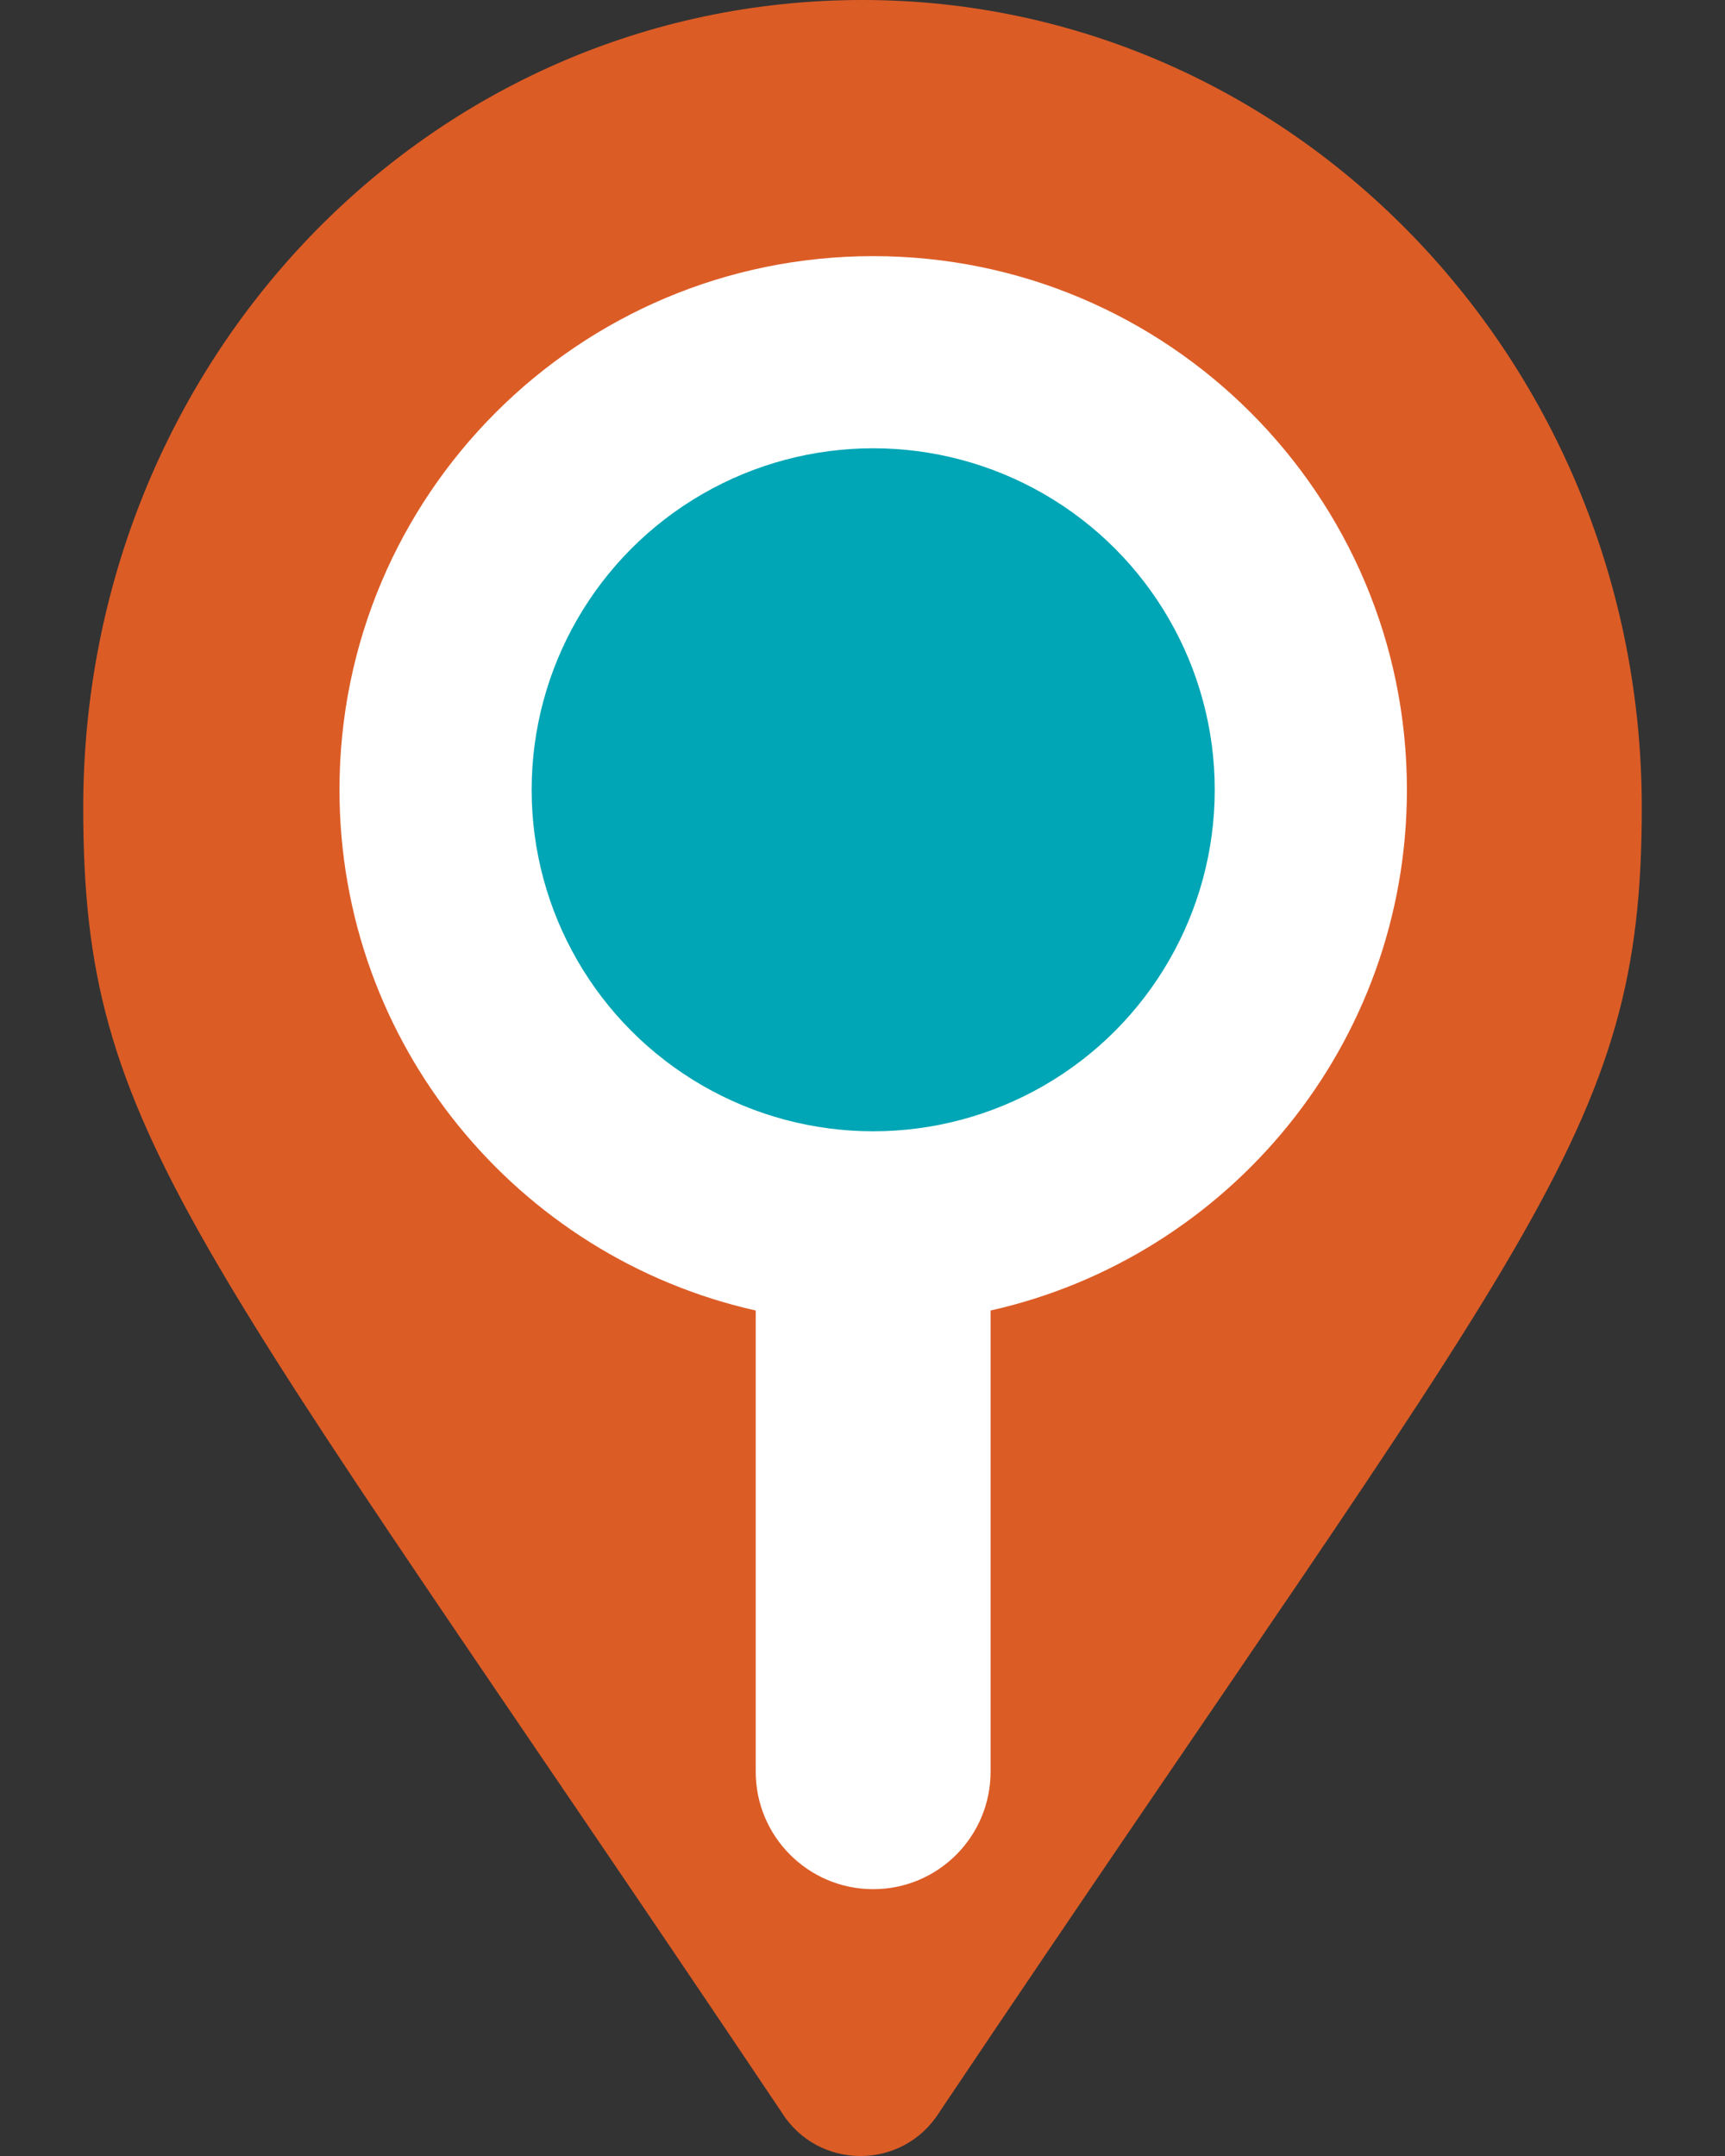
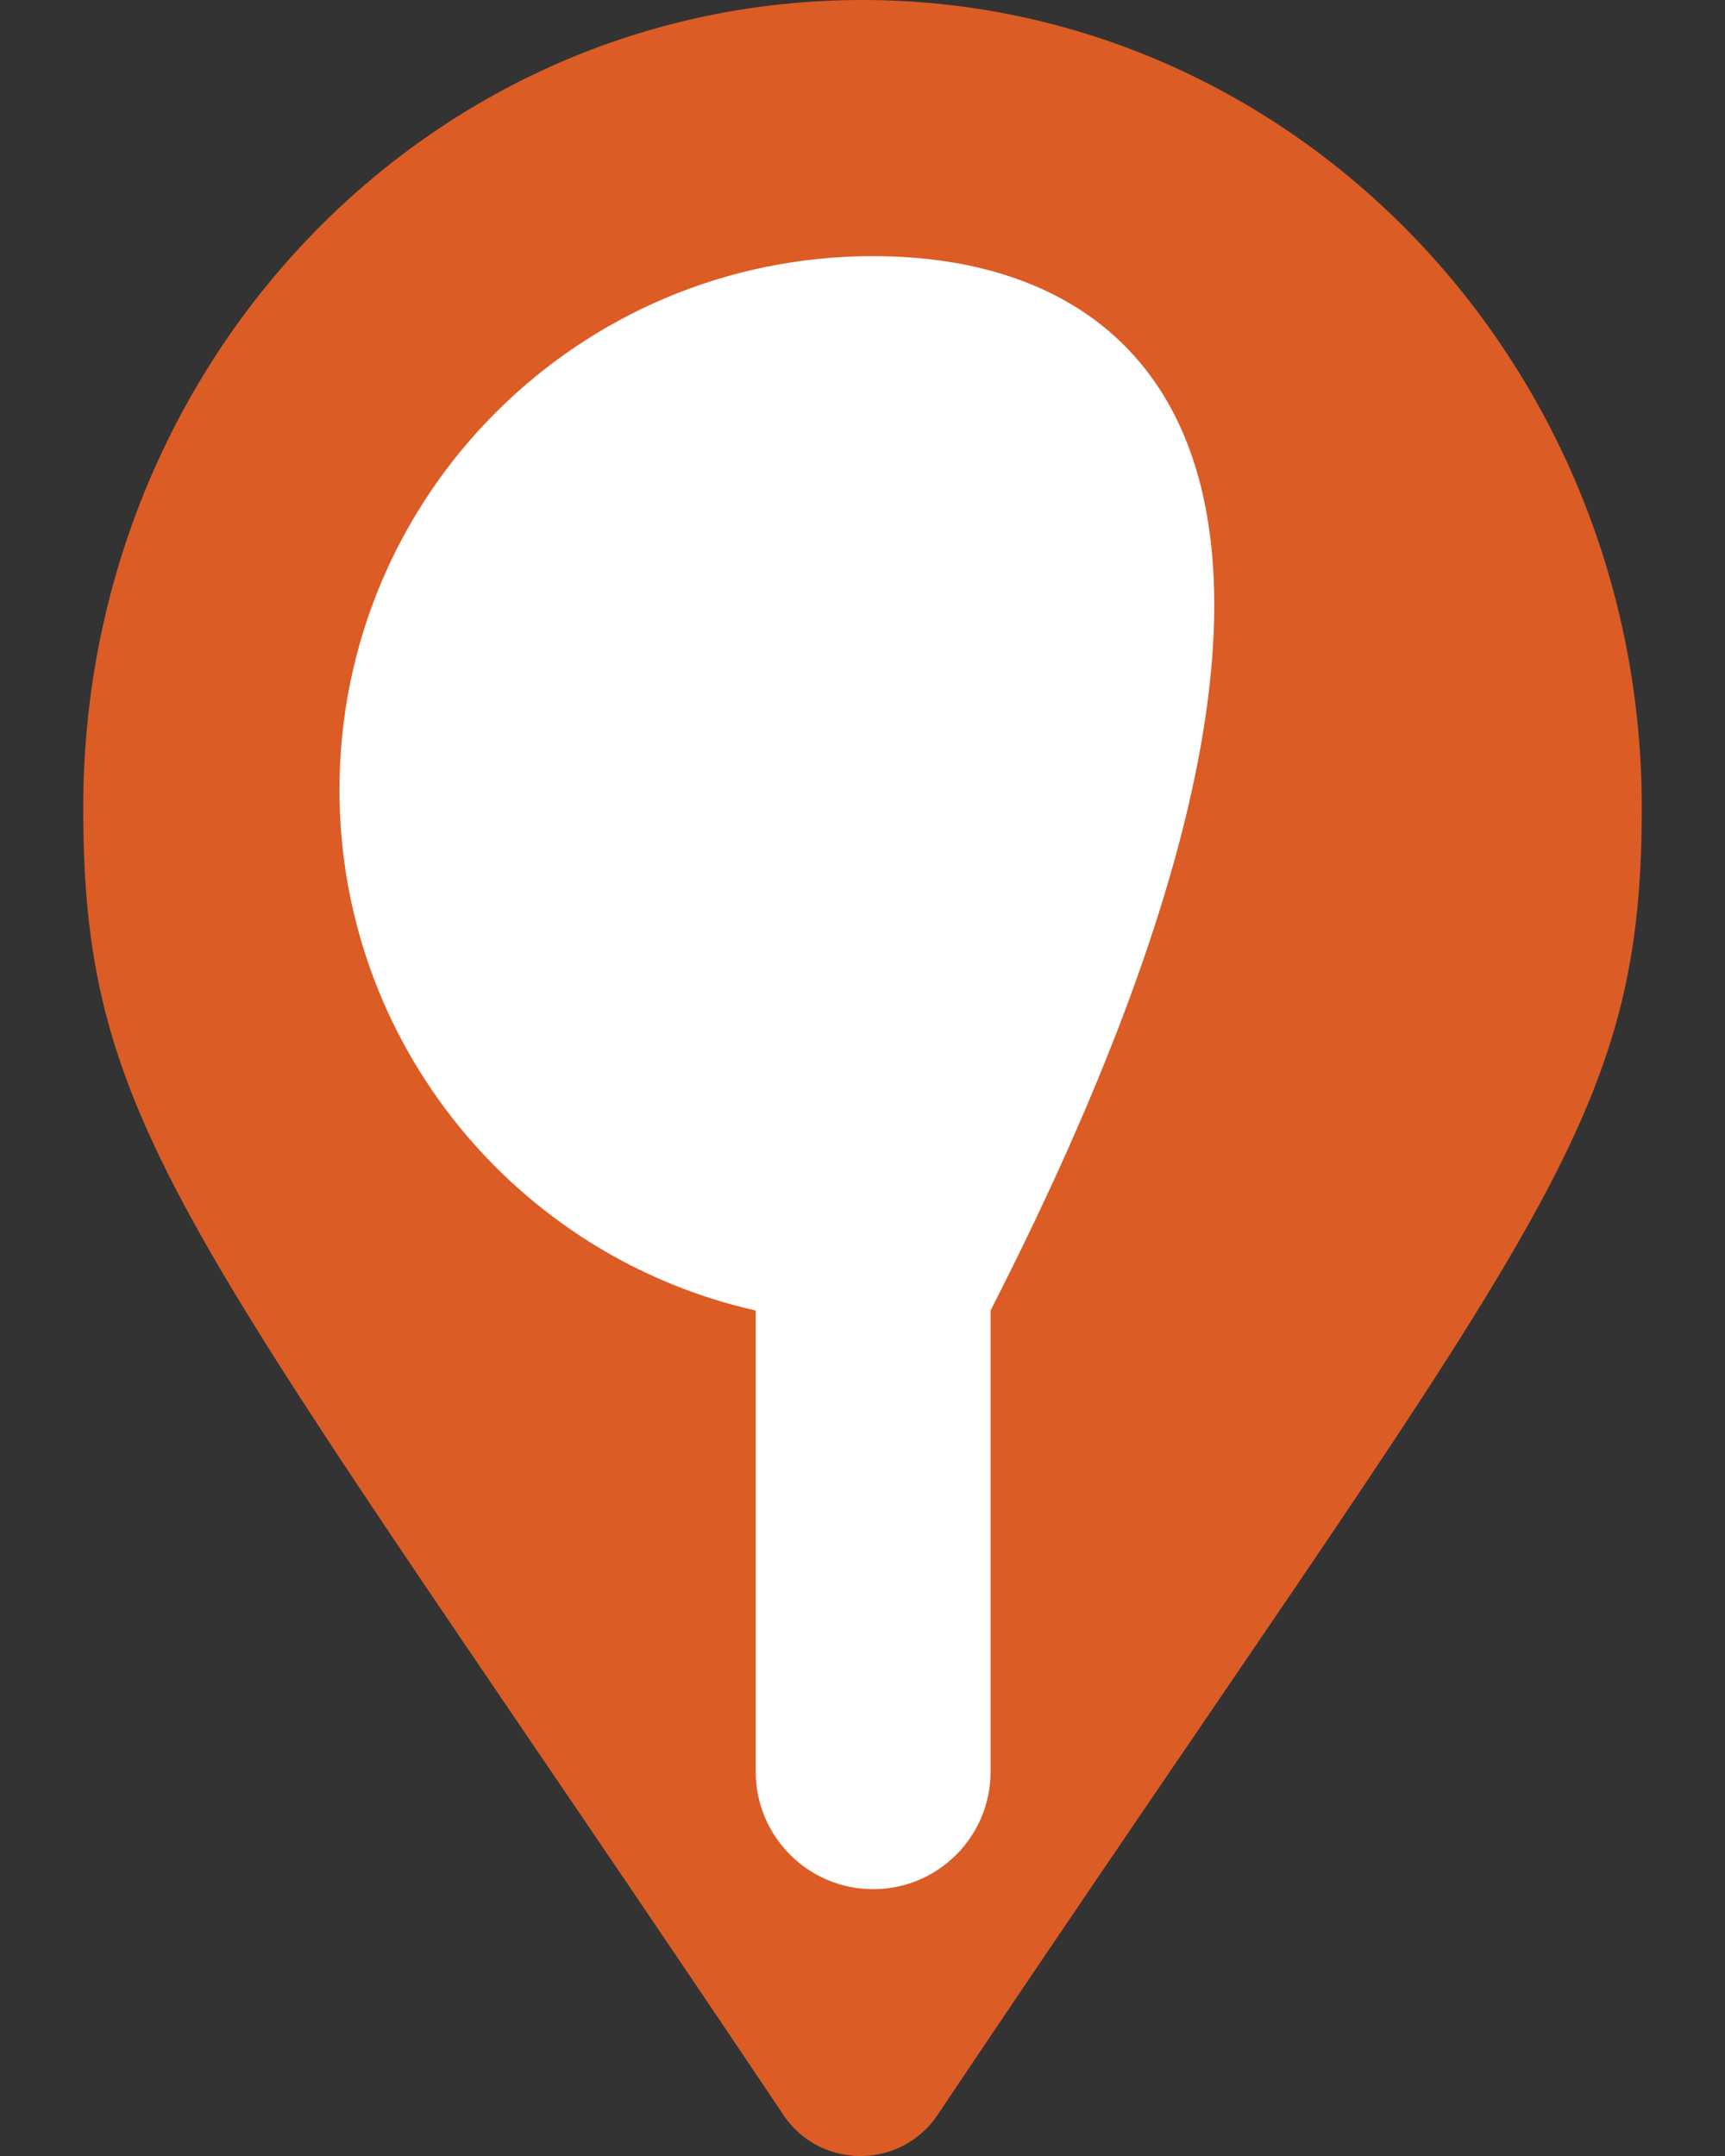
<svg xmlns="http://www.w3.org/2000/svg" width="20" height="25" viewBox="0 0 20 25" fill="none">
  <rect x="0" y="0" width="20" height="25" fill="#333333" stroke="none" />
  <path d="M9.059 24.488C9.482 25.171 10.47 25.171 10.894 24.488C17.764 14.244 19.035 13.171 19.035 9.366C19.035 4.195 14.988 0 10 0C4.965 0 0.965 4.195 0.965 9.366C0.965 13.171 2.189 14.244 9.059 24.488Z" fill="#DC5C26" />
-   <path fill-rule="evenodd" clip-rule="evenodd" d="M11.485 15.196C14.248 14.576 16.312 12.108 16.312 9.158C16.312 5.741 13.541 2.97 10.124 2.97C6.706 2.97 3.936 5.741 3.936 9.158C3.936 12.108 6 14.576 8.762 15.196V20.544C8.762 21.296 9.372 21.906 10.124 21.906C10.876 21.906 11.485 21.296 11.485 20.544V15.196Z" fill="white" />
-   <circle cx="10.124" cy="9.158" r="3.96" fill="#00A6B5" />
+   <path fill-rule="evenodd" clip-rule="evenodd" d="M11.485 15.196C16.312 5.741 13.541 2.97 10.124 2.97C6.706 2.97 3.936 5.741 3.936 9.158C3.936 12.108 6 14.576 8.762 15.196V20.544C8.762 21.296 9.372 21.906 10.124 21.906C10.876 21.906 11.485 21.296 11.485 20.544V15.196Z" fill="white" />
</svg>